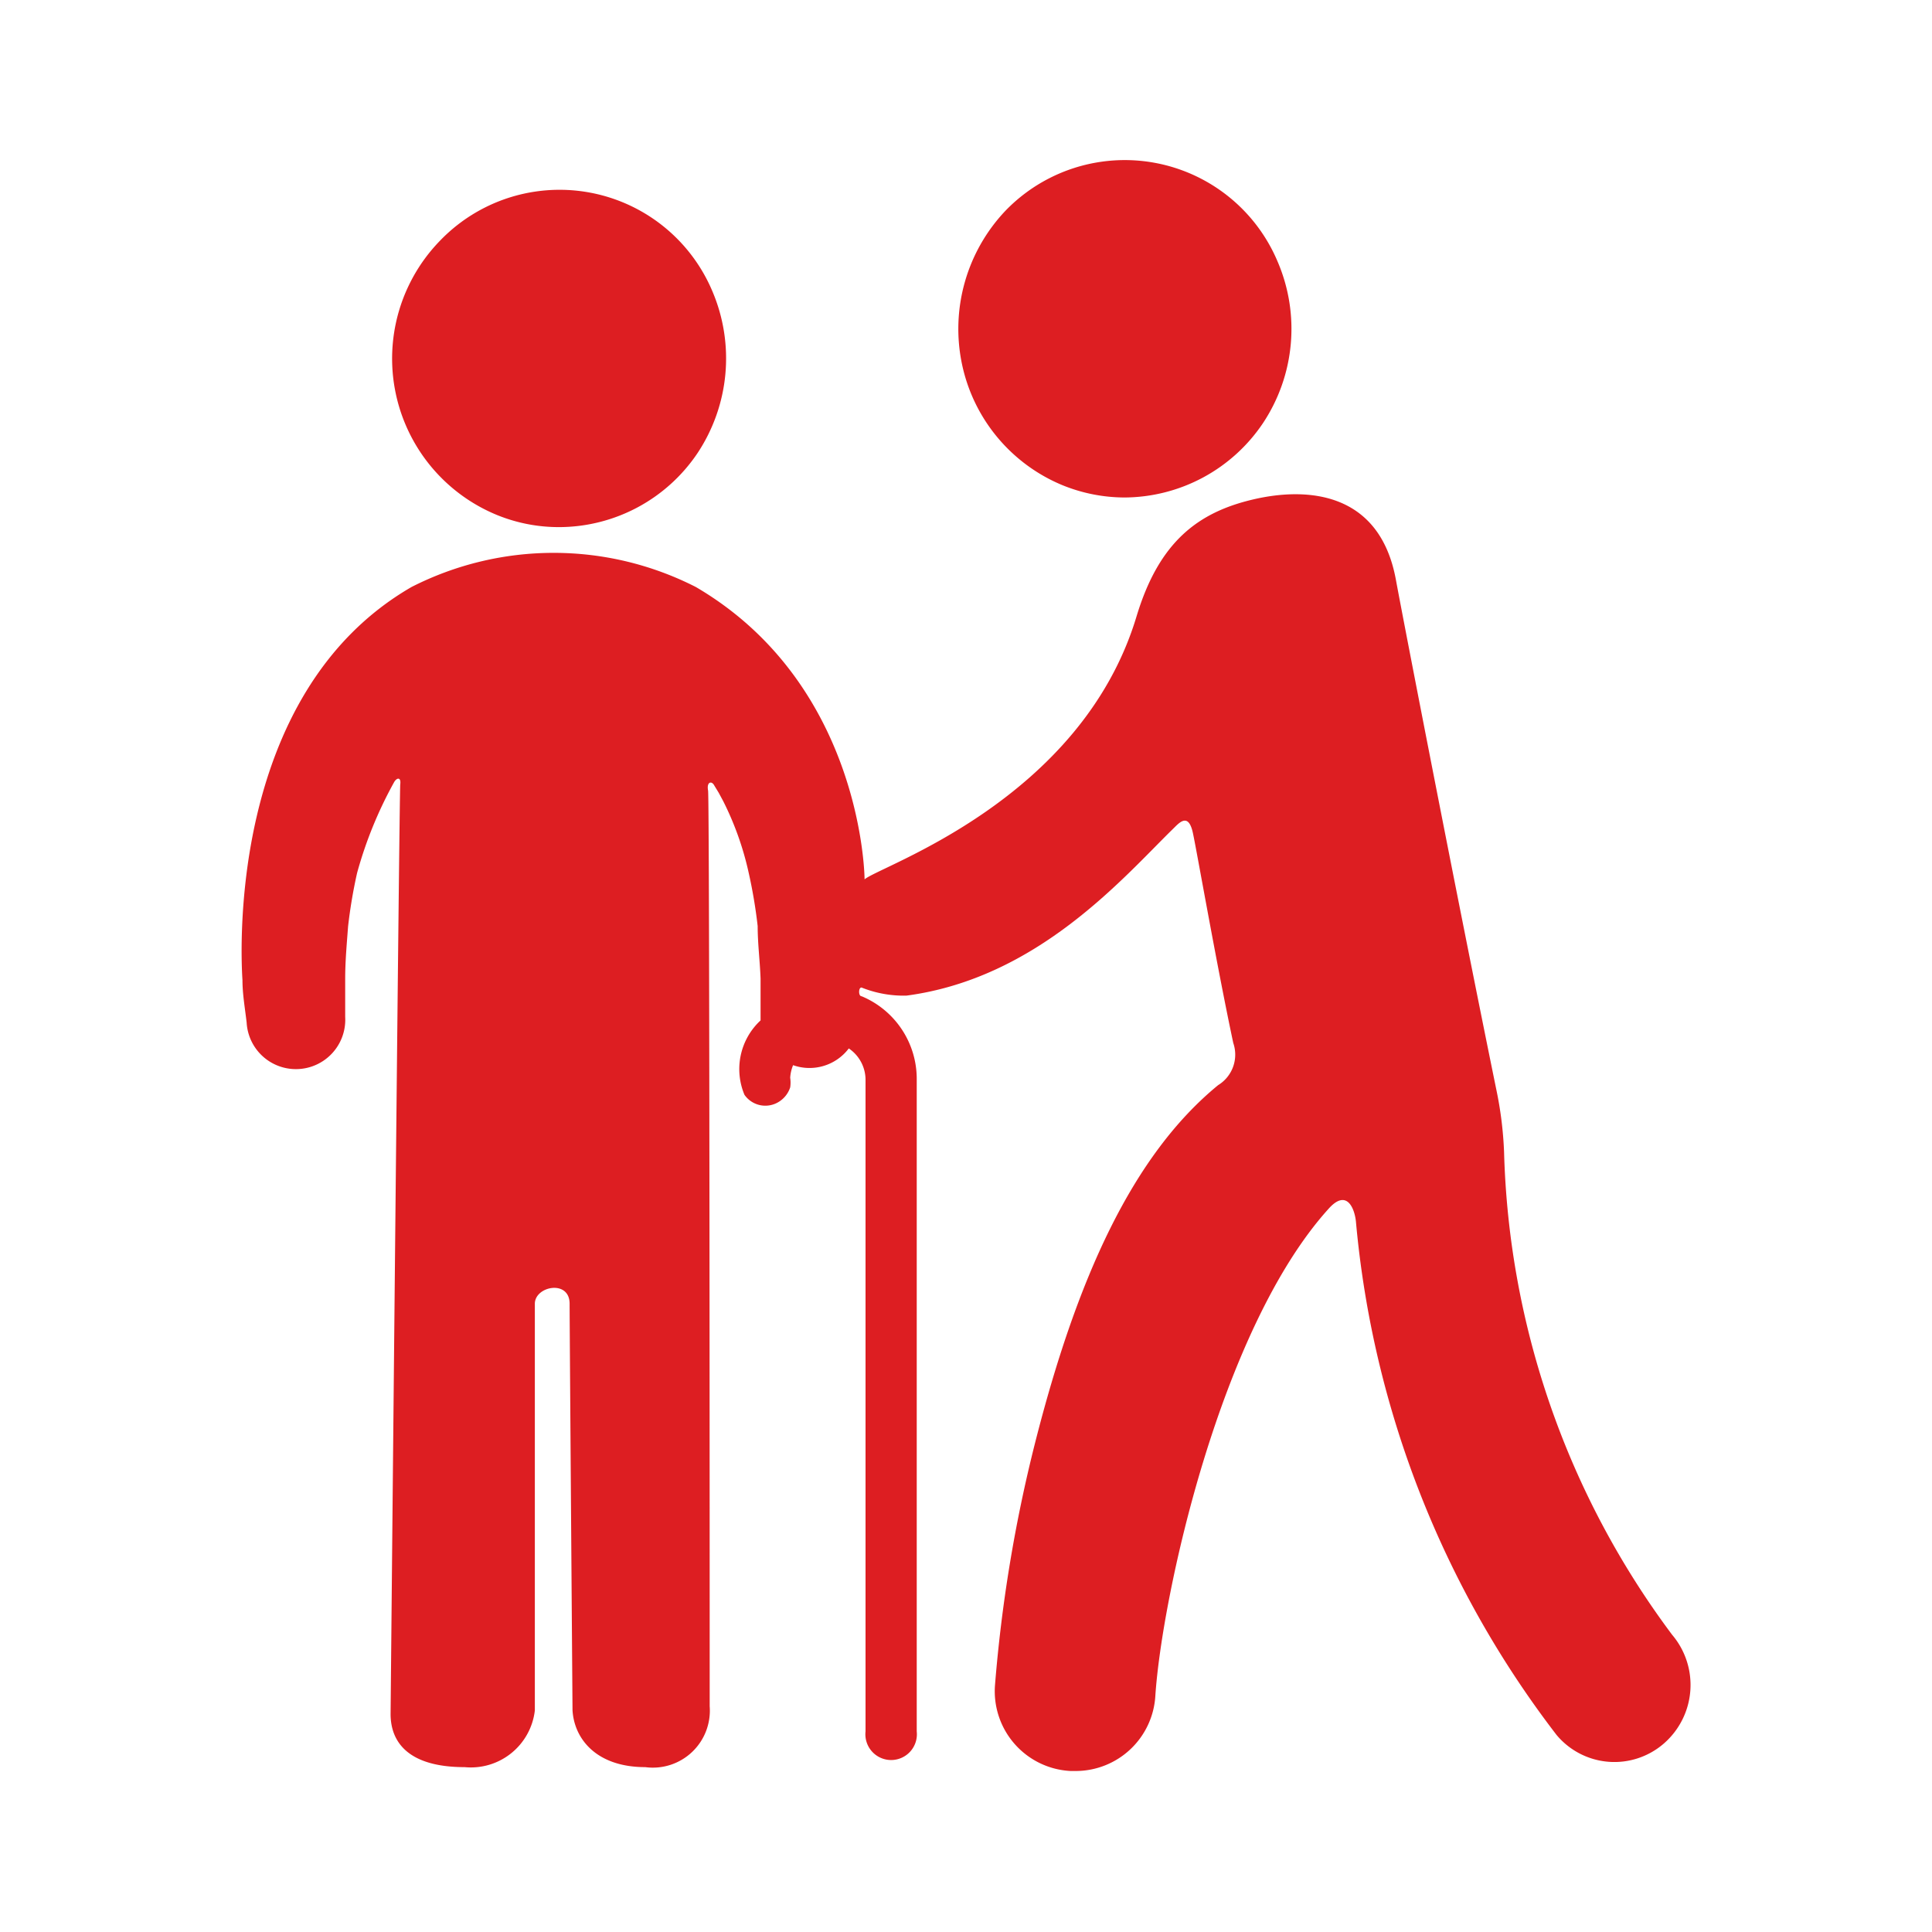
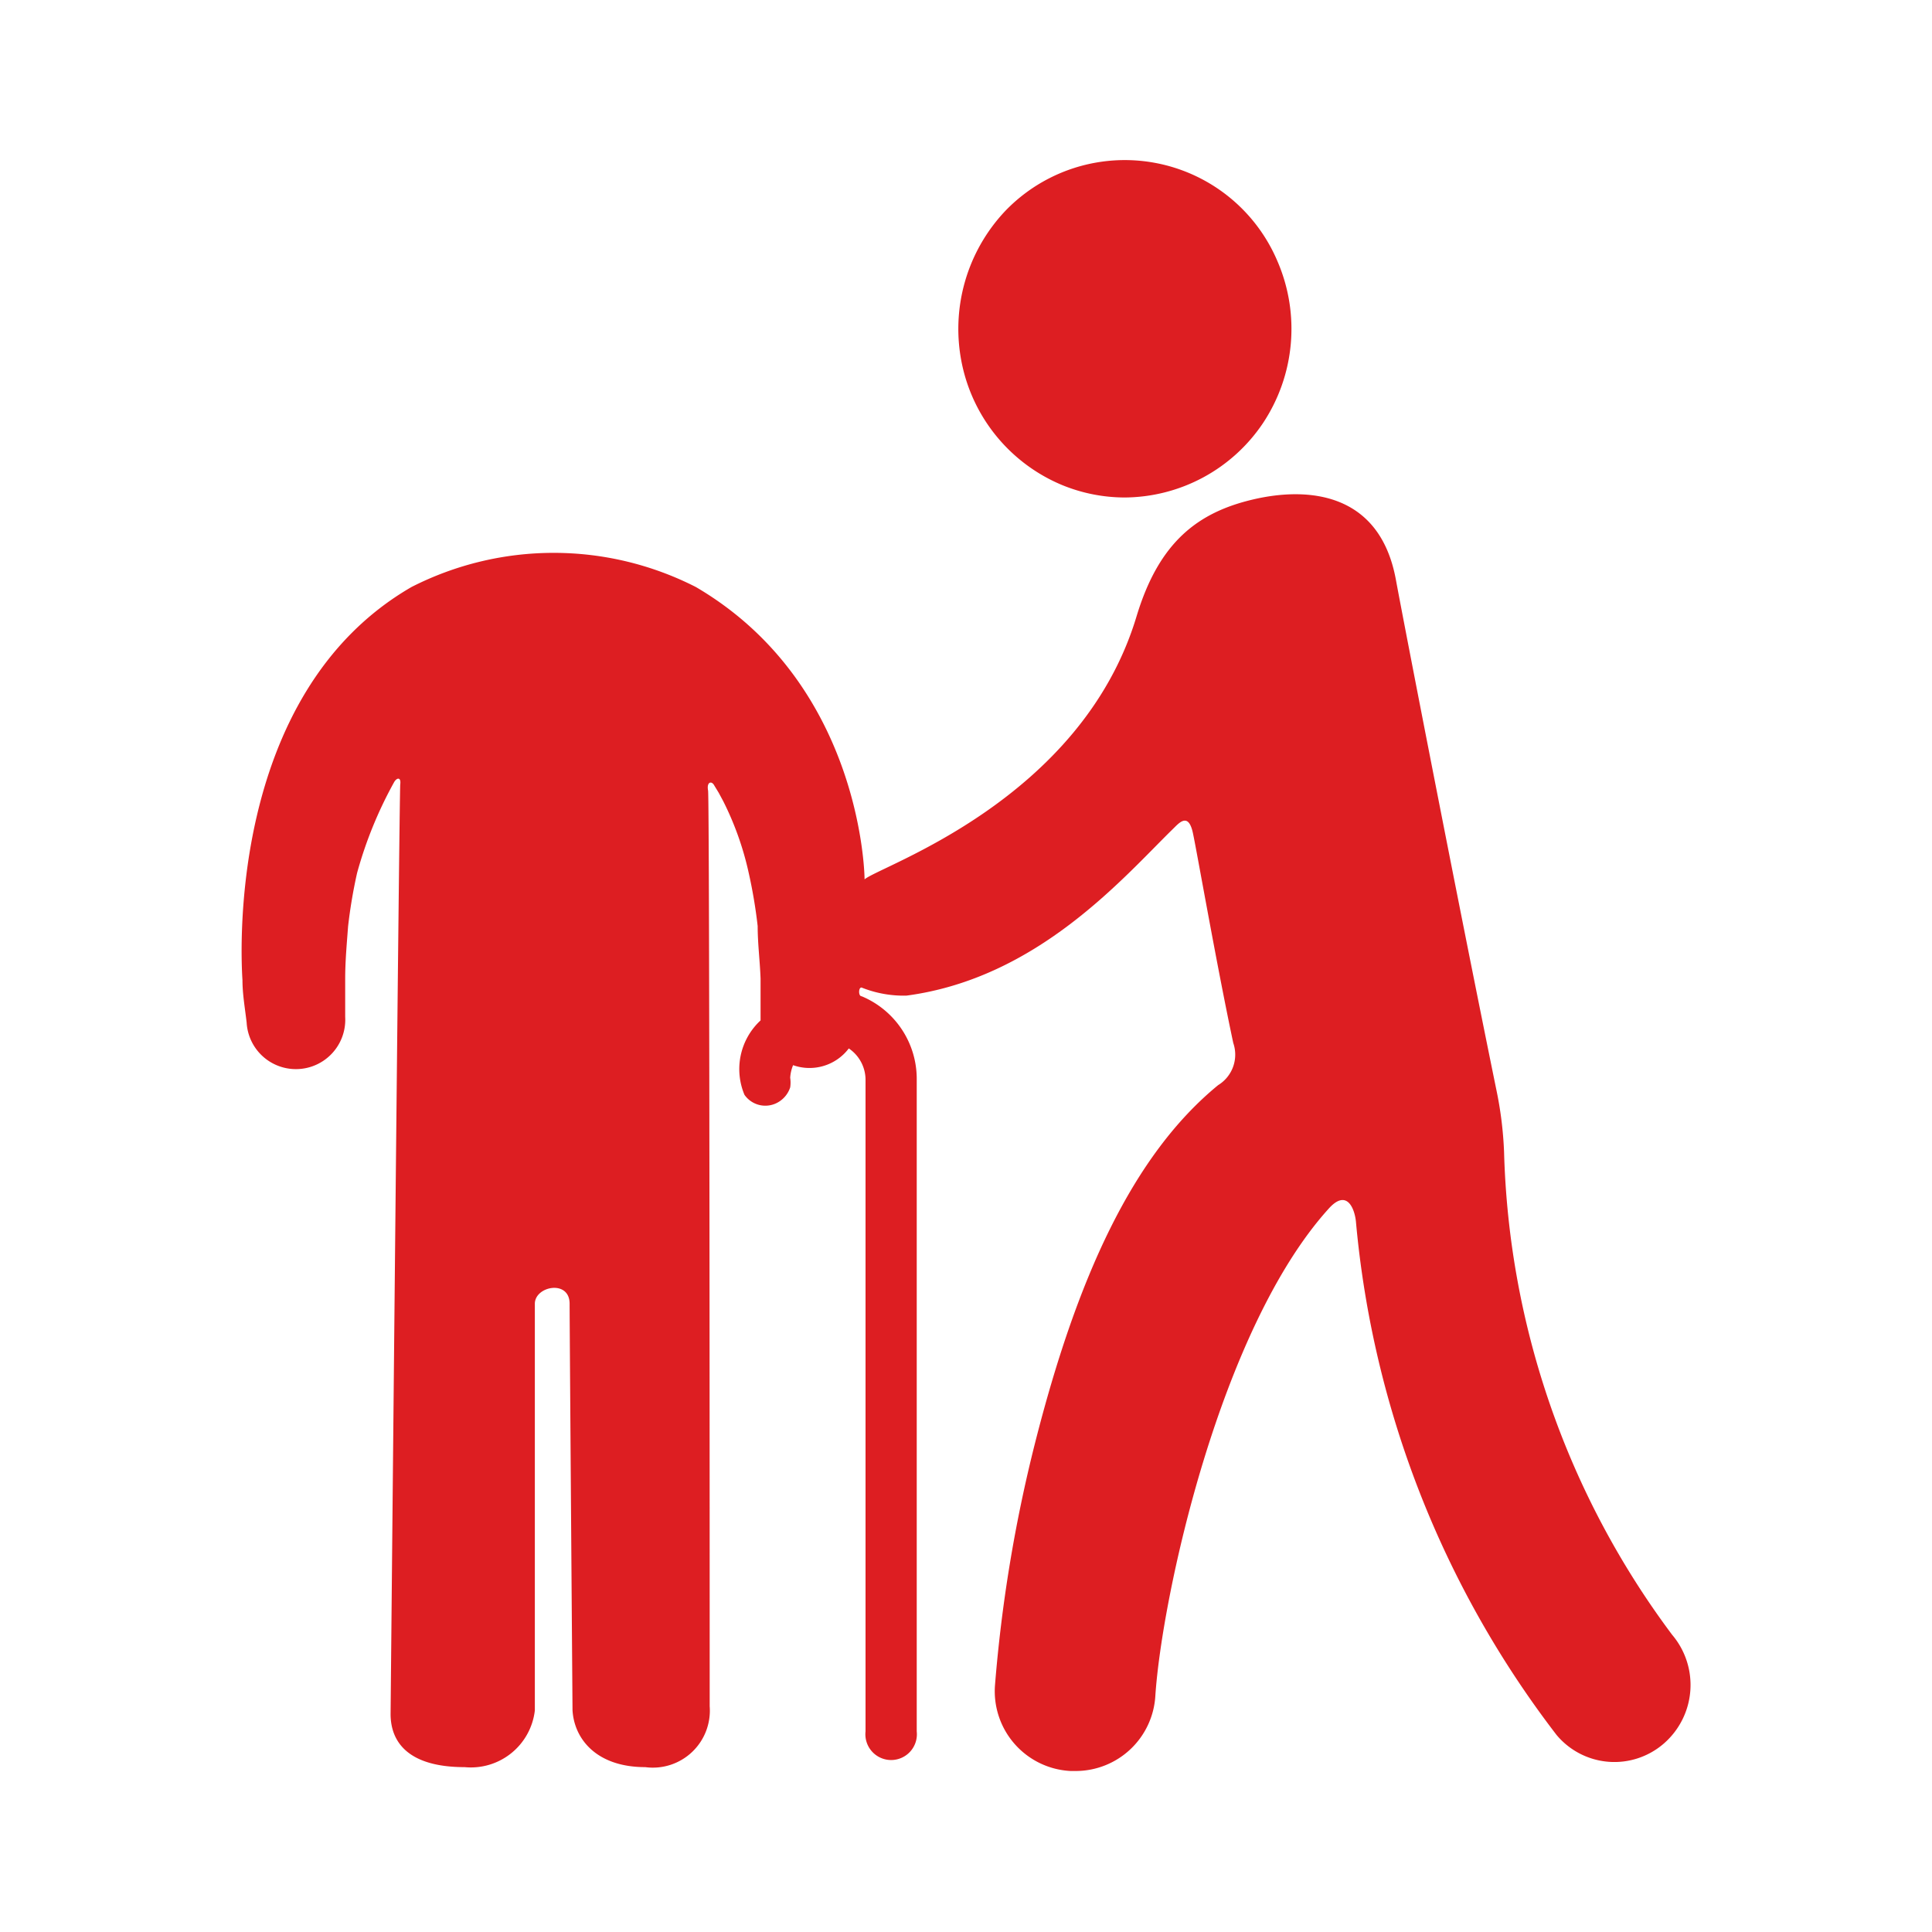
<svg xmlns="http://www.w3.org/2000/svg" id="Layer_1" data-name="Layer 1" viewBox="0 0 60 60">
  <defs>
    <style>.cls-1{fill:none;}.cls-2{fill:#dd1e22;fill-rule:evenodd;}</style>
  </defs>
  <title>inwonersondersteuning</title>
  <rect class="cls-1" width="60" height="60" />
-   <path class="cls-2" d="M15.45,16a5.08,5.08,0,0,0,1.92.37,5.19,5.19,0,0,0,4.3-2.31,5.32,5.32,0,0,0,.46-5,5.15,5.15,0,0,0-8.46-1.59A5.25,5.25,0,0,0,15.45,16Z" />
  <path class="cls-2" d="M51.93,50.77a26.21,26.21,0,0,1-5.22-15,11.63,11.63,0,0,0-.24-1.93C45.29,28.07,43.61,19.41,43.35,18c-.5-2.71-2.72-2.89-4.43-2.49S36,16.82,35.3,19.13c-1.72,5.74-8,7.77-8.45,8.18,0-.27-.15-6.1-5.24-9.08a9.72,9.72,0,0,0-8.83,0C7,21.57,7.49,29.82,7.53,30.44c0,.44.08.88.13,1.32a1.53,1.53,0,0,0,3.06-.18v-.07c0-.37,0-.74,0-1.11,0-.55.05-1.09.09-1.63a15.54,15.54,0,0,1,.28-1.66,12.79,12.79,0,0,1,1.15-2.82c.08-.14.22-.17.19.07s-.3,28.87-.3,28.87c0,.89.57,1.65,2.3,1.65a2,2,0,0,0,2.18-1.76V40.49c0-.55,1.08-.76,1.08,0s.09,12.62.09,12.62c.05.89.74,1.77,2.26,1.77a1.77,1.77,0,0,0,2-1.89c0-1.68,0-28.17-.05-28.44s.11-.31.19-.16l.14.23.14.26a9.46,9.46,0,0,1,.79,2.22,15.54,15.54,0,0,1,.28,1.66c0,.54.07,1.08.09,1.63,0,.37,0,1.26,0,1.3A2.06,2.06,0,0,0,23.12,34a.79.79,0,0,0,1.08.21.83.83,0,0,0,.34-.44,1,1,0,0,0,0-.3,1.24,1.24,0,0,1,.09-.39,1.53,1.53,0,0,0,1.73-.52,1.18,1.18,0,0,1,.52,1V53.77a.8.8,0,1,0,1.59,0V33.52a2.78,2.78,0,0,0-1.71-2.58c-.11,0-.1-.29,0-.27a3.52,3.52,0,0,0,1.39.25c4.07-.54,6.72-3.65,8.26-5.16.18-.17.48-.56.63.08.1.43.74,4.11,1.26,6.55a1.11,1.11,0,0,1-.47,1.31c-2.66,2.18-4.39,6-5.69,11.13a45.47,45.47,0,0,0-1.24,7.51A2.48,2.48,0,0,0,33.25,55h.17a2.48,2.48,0,0,0,2.46-2.33c.2-3.06,2-11.39,5.38-15.13.57-.64.81,0,.85.4a30.67,30.67,0,0,0,6.23,15.94,2.34,2.34,0,0,0,3.34.26A2.41,2.41,0,0,0,51.93,50.77Z" />
  <path class="cls-2" d="M33,15.07a5.14,5.14,0,0,0,1.93.38,5.21,5.21,0,0,0,4.3-2.32,5.29,5.29,0,0,0,.45-5,5.15,5.15,0,0,0-8.45-1.59,5.33,5.33,0,0,0-1.35,4.79A5.23,5.23,0,0,0,33,15.07Z" />
</svg>